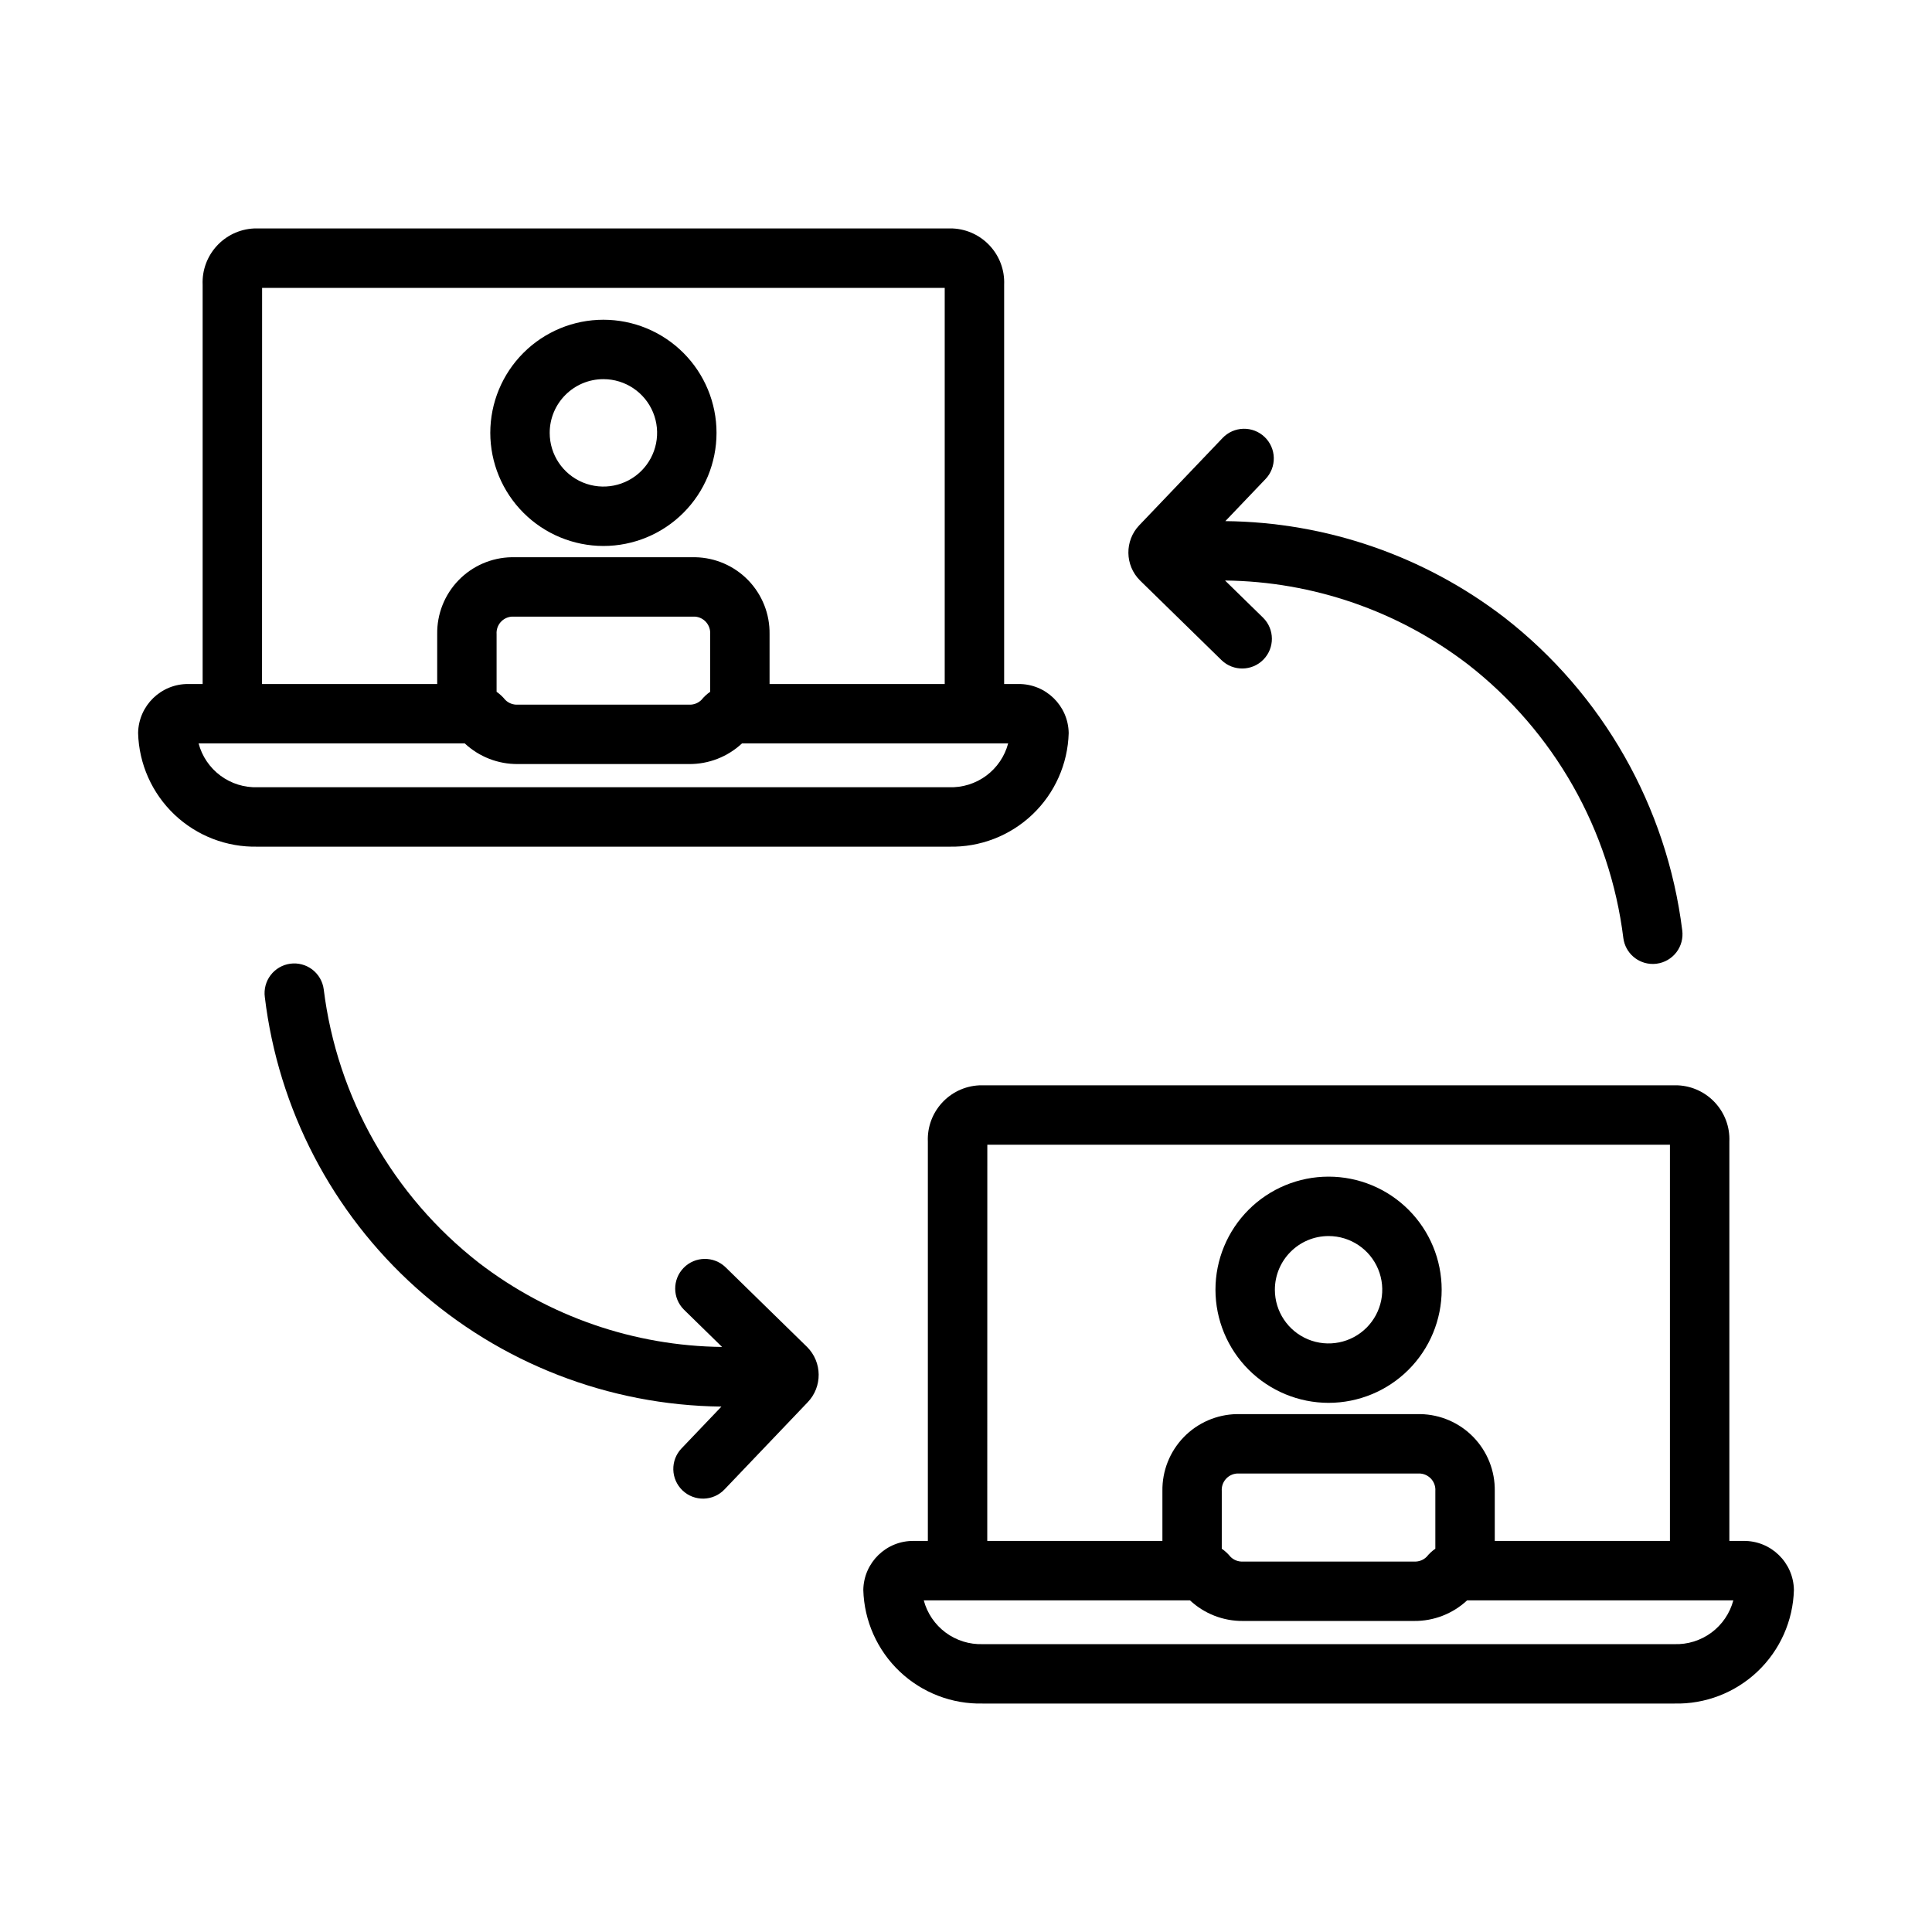
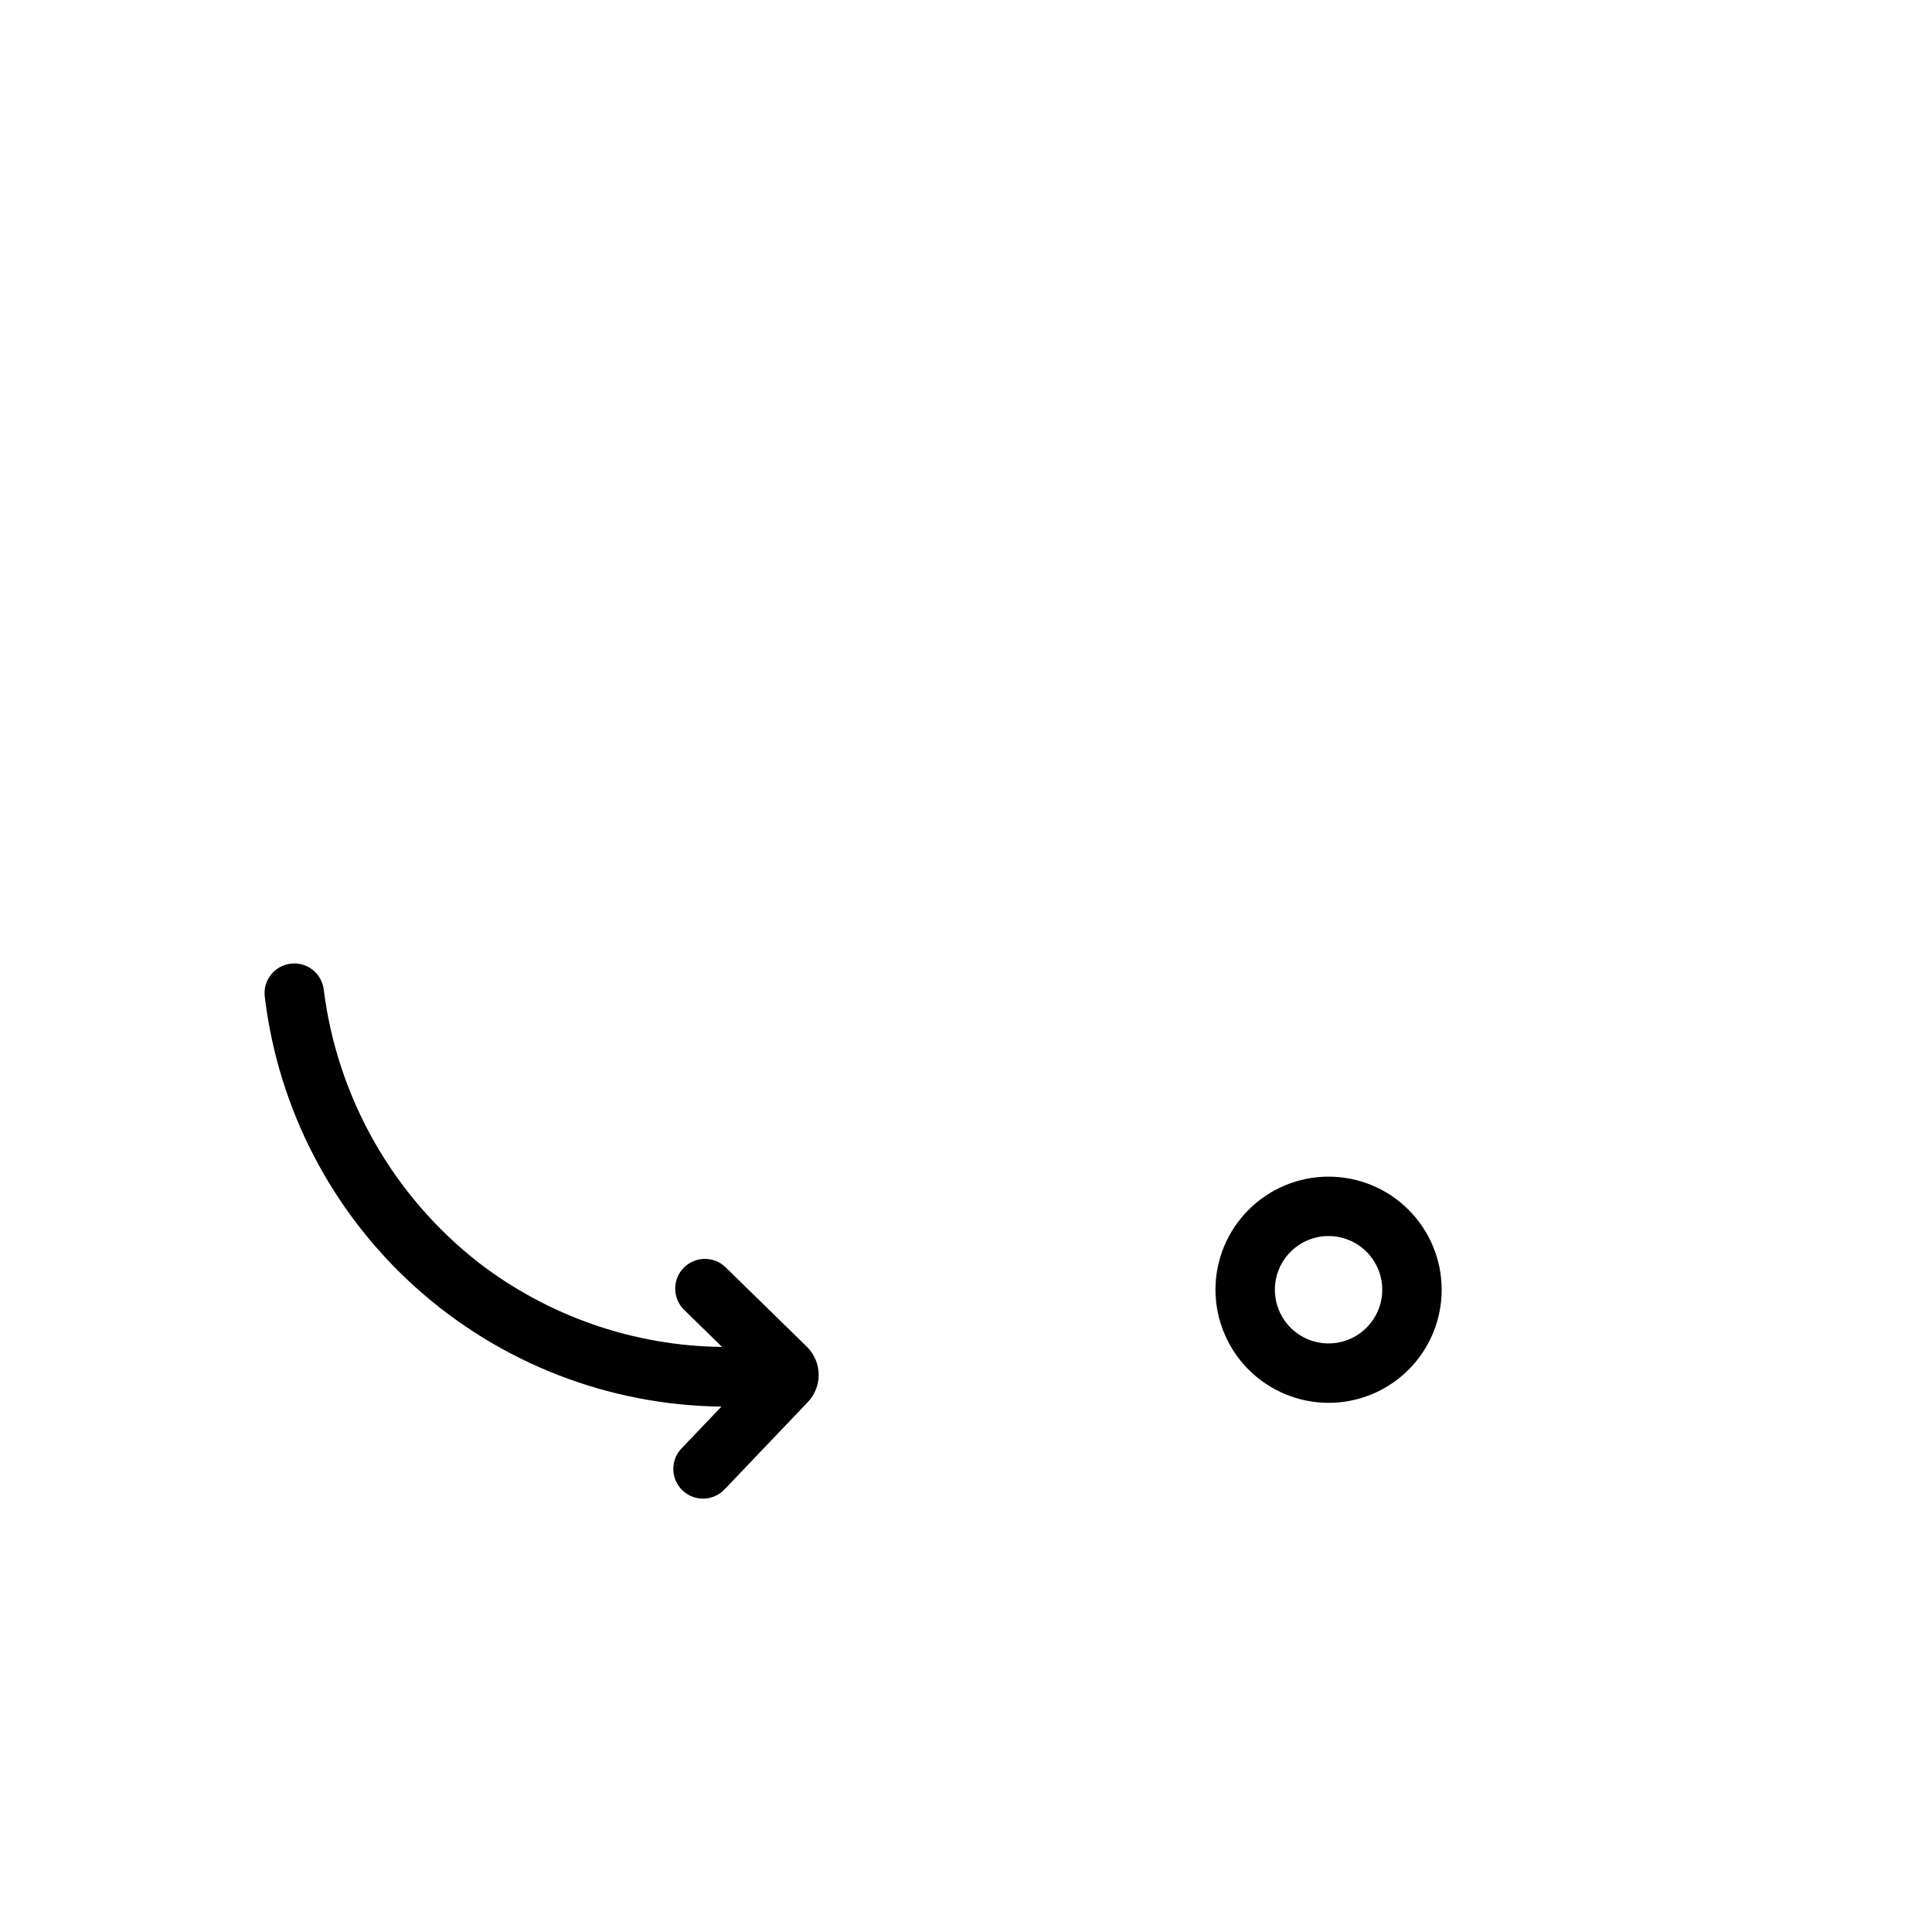
<svg xmlns="http://www.w3.org/2000/svg" fill="#000000" width="800px" height="800px" version="1.1" viewBox="144 144 512 512">
  <g>
-     <path d="m542.66 307.63c-21.223-16.301-47.168-25.258-73.93-25.527l10.648-11.156c1.449-1.508 2.238-3.531 2.191-5.625-0.043-2.09-0.922-4.074-2.434-5.519-1.512-1.445-3.535-2.227-5.629-2.176-2.09 0.051-4.074 0.934-5.512 2.449l-22.062 23.109h-0.004c-3.926 4.117-3.848 10.613 0.18 14.637l21.633 21.148c3.113 2.988 8.059 2.914 11.078-0.176 3.019-3.086 2.988-8.031-0.07-11.078l-10.098-9.871v-0.004c23.301 0.262 45.891 8.066 64.383 22.242 22.805 17.762 37.613 43.855 41.172 72.539 0.516 3.91 3.848 6.832 7.789 6.836 0.352 0 0.703-0.023 1.051-0.07 2.07-0.273 3.945-1.359 5.215-3.019 1.27-1.656 1.824-3.75 1.551-5.82-4.094-32.801-21.059-62.629-47.152-82.918z" />
    <path d="m357.89 500.96-21.633-21.148c-3.117-2.988-8.059-2.91-11.078 0.176-3.019 3.086-2.988 8.031 0.07 11.082l10.109 9.883c-23.309-0.258-45.906-8.066-64.398-22.254-22.805-17.758-37.613-43.852-41.172-72.531-0.273-2.07-1.359-3.949-3.016-5.223-1.66-1.27-3.754-1.828-5.828-1.555-2.07 0.277-3.945 1.363-5.215 3.023-1.27 1.66-1.824 3.758-1.547 5.828 3.574 29.691 17.82 57.066 40.082 77.031s51.023 31.156 80.926 31.488l-10.578 11.086h-0.004c-1.441 1.508-2.223 3.531-2.172 5.617 0.047 2.09 0.922 4.07 2.434 5.512 3.148 3.004 8.129 2.887 11.133-0.262l22.027-23.086c3.957-4.109 3.894-10.633-0.141-14.668z" />
-     <path d="m413.84 325.27h-3.731v-105.82c0.332-7.863-5.746-14.523-13.609-14.906h-185.19c-7.863 0.383-13.945 7.039-13.609 14.906v105.82h-3.734c-7.277-0.094-13.254 5.723-13.367 13 0.223 8.188 3.688 15.953 9.625 21.598 5.941 5.641 13.875 8.699 22.066 8.504h183.23c8.191 0.195 16.125-2.863 22.066-8.504 5.941-5.641 9.402-13.41 9.629-21.598-0.113-7.281-6.094-13.094-13.371-13zm-200.38-104.98h180.9v104.98h-46.418v-13.223c0.082-5.316-1.949-10.441-5.644-14.262-3.695-3.82-8.754-6.016-14.07-6.113h-48.656c-5.312 0.098-10.371 2.293-14.066 6.113-3.695 3.82-5.727 8.949-5.644 14.262v13.223h-46.422zm118.74 107.04c-0.863 0.602-1.641 1.324-2.305 2.141-0.875 0.875-2.082 1.336-3.32 1.27h-45.348c-1.23 0.066-2.43-0.383-3.309-1.246-0.668-0.824-1.445-1.555-2.316-2.16v-15.289c-0.164-2.371 1.602-4.43 3.969-4.629h48.656c2.367 0.195 4.137 2.258 3.973 4.629zm63.316 25.297h-183.23c-3.539 0.121-7.016-0.961-9.859-3.07s-4.891-5.125-5.797-8.547h70.535-0.004c3.816 3.559 8.852 5.516 14.066 5.473h45.348c5.215 0.047 10.25-1.914 14.062-5.473h70.535c-0.91 3.426-2.953 6.438-5.797 8.547s-6.324 3.191-9.863 3.07z" />
-     <path d="m303.91 288.69c7.949 0 15.574-3.16 21.195-8.781 5.621-5.621 8.781-13.246 8.781-21.195 0-7.949-3.156-15.574-8.781-21.199-5.621-5.621-13.242-8.777-21.195-8.781-7.949 0-15.574 3.16-21.195 8.781-5.625 5.621-8.781 13.242-8.785 21.195 0.012 7.945 3.172 15.566 8.793 21.188 5.617 5.621 13.238 8.781 21.188 8.793zm0-44.211c5.754 0 10.945 3.469 13.148 8.785 2.203 5.32 0.984 11.441-3.086 15.516-4.074 4.07-10.195 5.285-15.512 3.082-5.32-2.207-8.789-7.394-8.785-13.152 0.008-7.859 6.375-14.223 14.234-14.23z" />
-     <path d="m606.03 552.36h-3.731v-105.82c0.336-7.867-5.746-14.531-13.613-14.914h-185.19c-7.863 0.387-13.941 7.047-13.605 14.914v105.82h-3.734c-7.277-0.094-13.258 5.719-13.371 12.996 0.227 8.191 3.688 15.957 9.629 21.598 5.941 5.641 13.875 8.699 22.066 8.5h183.23c8.191 0.199 16.125-2.859 22.066-8.5 5.938-5.641 9.402-13.406 9.629-21.598-0.113-7.273-6.094-13.09-13.371-12.996zm-200.38-104.99h180.9v104.99h-46.422v-13.23c0.082-5.316-1.949-10.441-5.644-14.262-3.695-3.82-8.75-6.016-14.066-6.113h-48.656c-5.312 0.098-10.371 2.293-14.066 6.113-3.695 3.82-5.727 8.945-5.648 14.262v13.23h-46.414zm118.73 107.05v0.004c-0.867 0.602-1.641 1.324-2.305 2.144-0.875 0.875-2.082 1.332-3.32 1.262h-45.348c-1.238 0.07-2.445-0.391-3.32-1.27-0.664-0.816-1.441-1.535-2.305-2.137v-15.289c-0.164-2.371 1.605-4.434 3.973-4.629h48.656c2.367 0.199 4.133 2.258 3.969 4.629zm63.316 25.293-183.23 0.004c-3.539 0.121-7.016-0.961-9.859-3.066-2.844-2.109-4.891-5.121-5.801-8.543h70.547c3.809 3.559 8.84 5.516 14.051 5.465h45.348c5.211 0.047 10.242-1.91 14.055-5.465h70.543c-0.91 3.422-2.953 6.434-5.797 8.543-2.844 2.106-6.32 3.188-9.859 3.066z" />
    <path d="m496.09 515.77c7.949-0.004 15.57-3.16 21.191-8.781 5.621-5.621 8.777-13.246 8.777-21.195s-3.16-15.574-8.781-21.195c-5.621-5.621-13.246-8.777-21.195-8.777-7.949 0-15.57 3.16-21.191 8.781-5.621 5.621-8.781 13.242-8.781 21.191 0.012 7.949 3.172 15.566 8.793 21.188 5.621 5.617 13.238 8.781 21.188 8.789zm0-44.203c5.754 0 10.941 3.469 13.141 8.785 2.203 5.316 0.984 11.438-3.086 15.508-4.07 4.066-10.191 5.285-15.508 3.082-5.316-2.203-8.781-7.391-8.781-13.148 0.008-7.856 6.375-14.223 14.234-14.227z" />
  </g>
</svg>